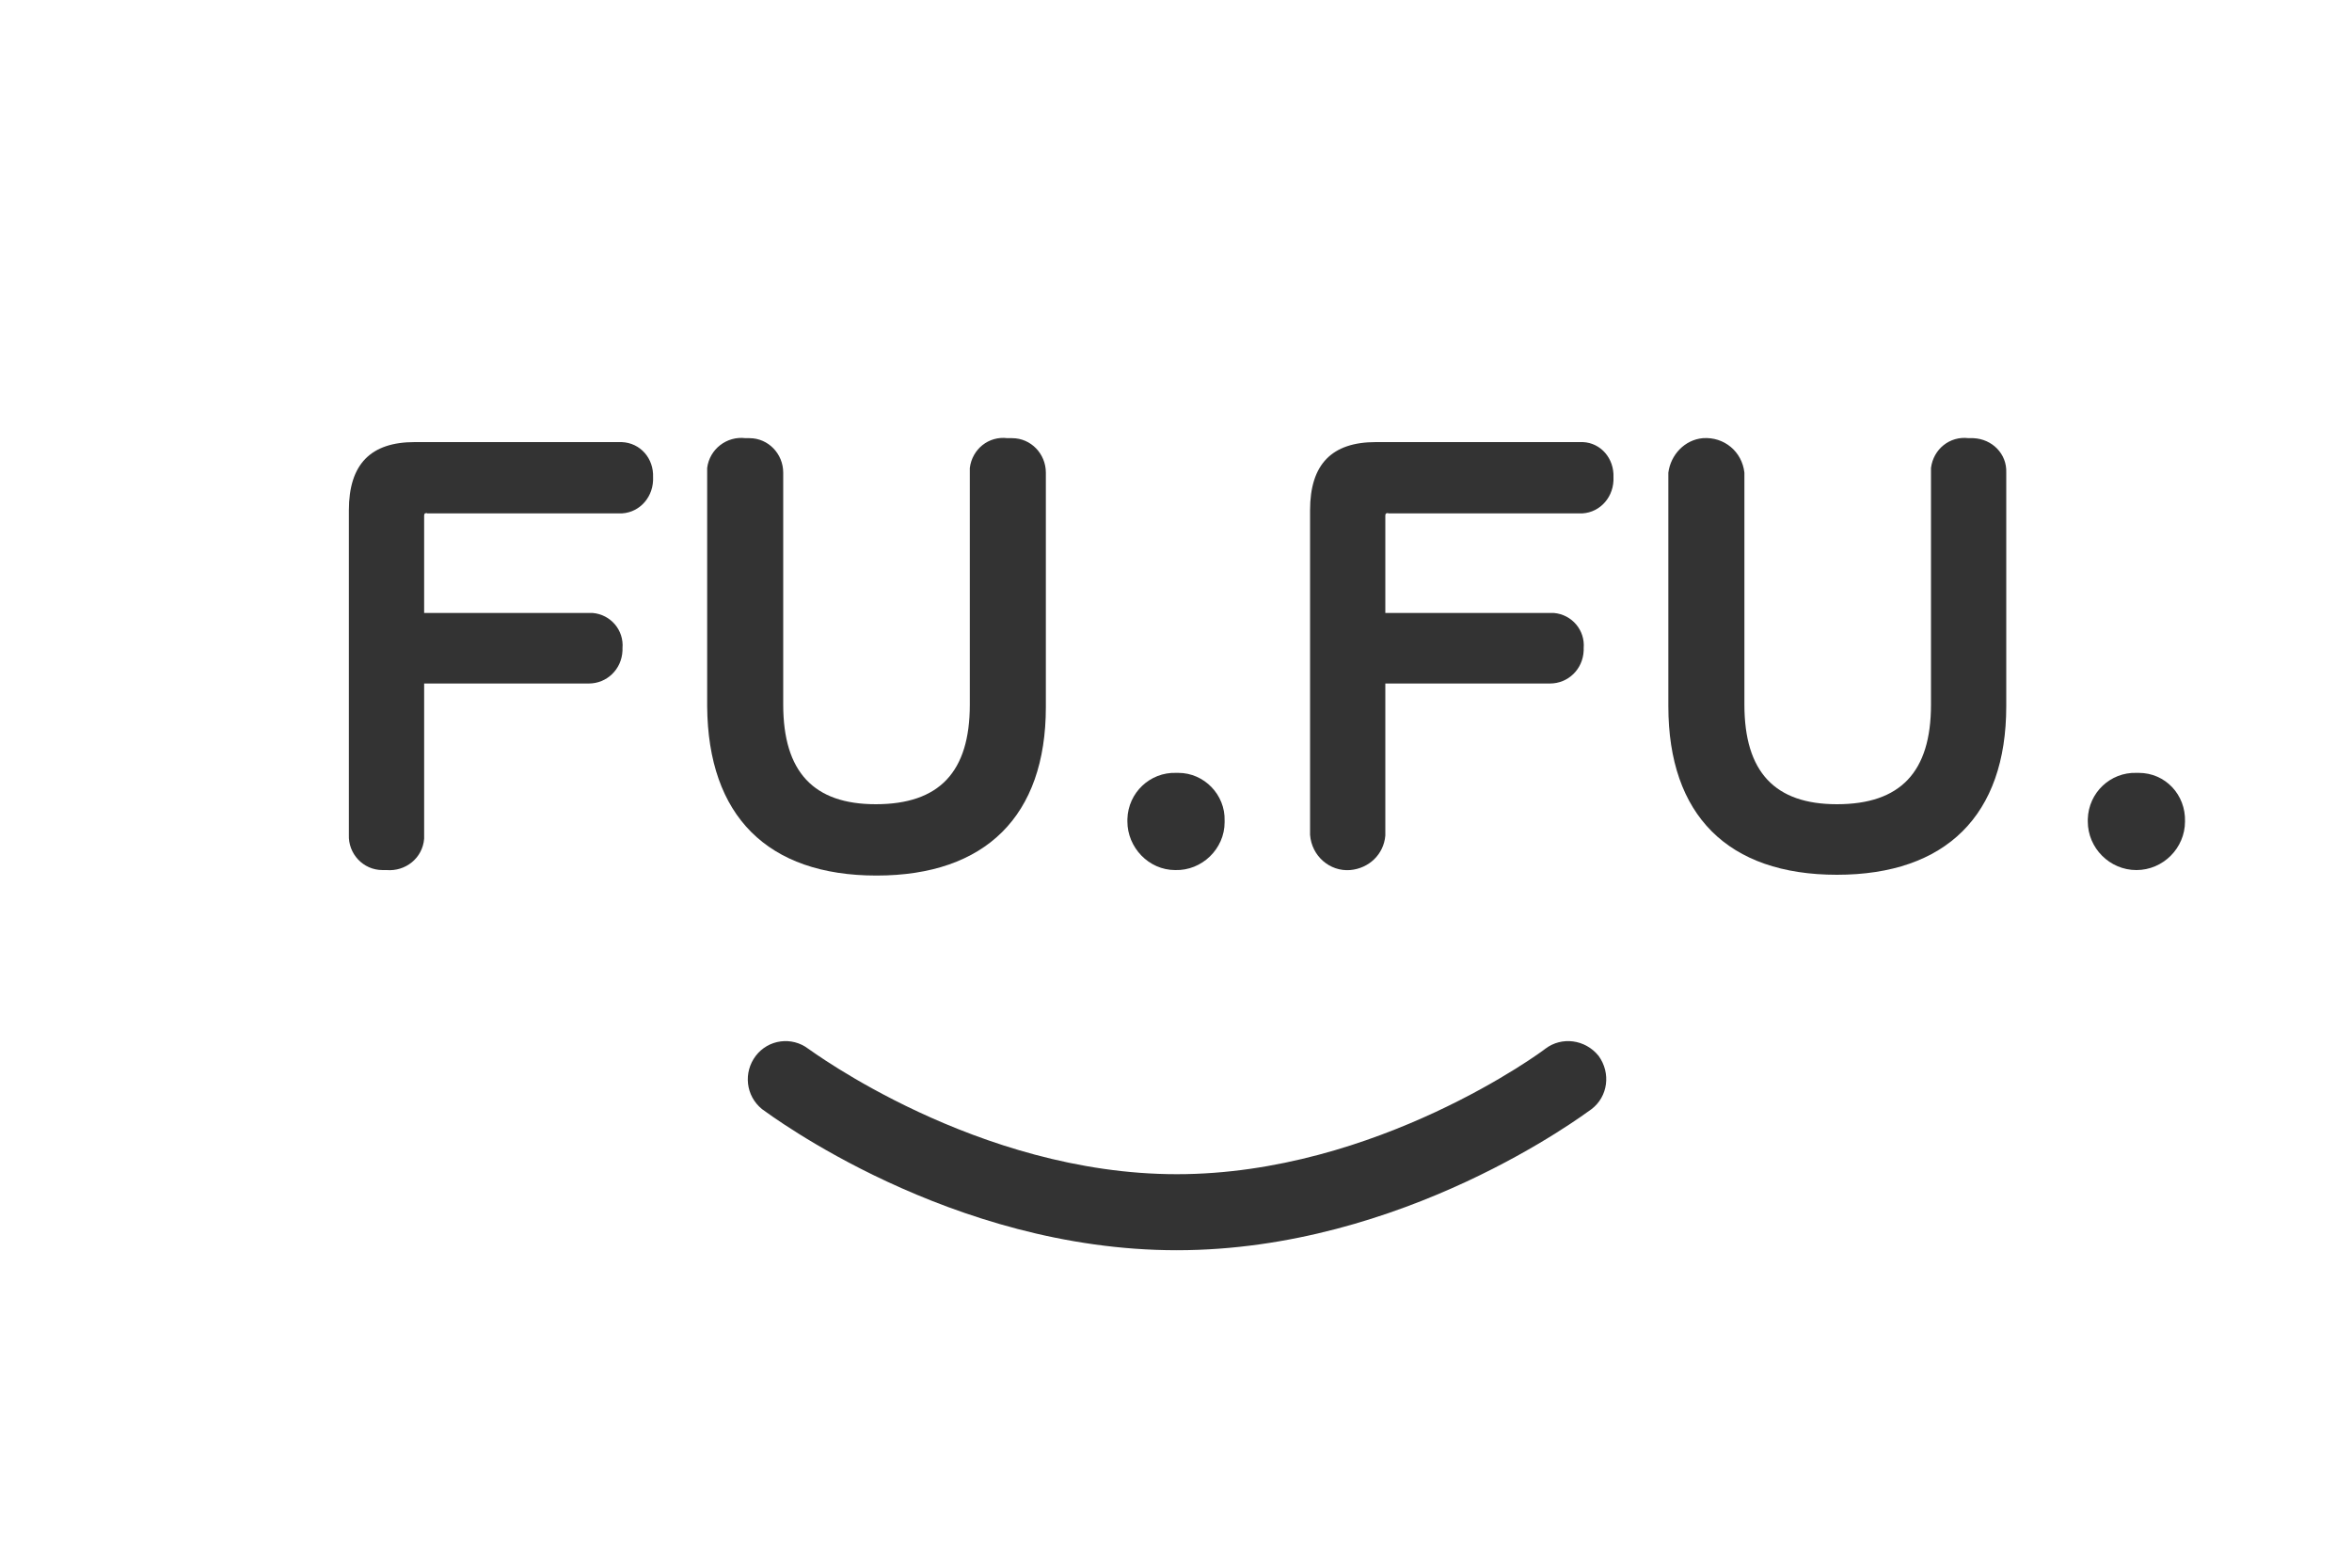
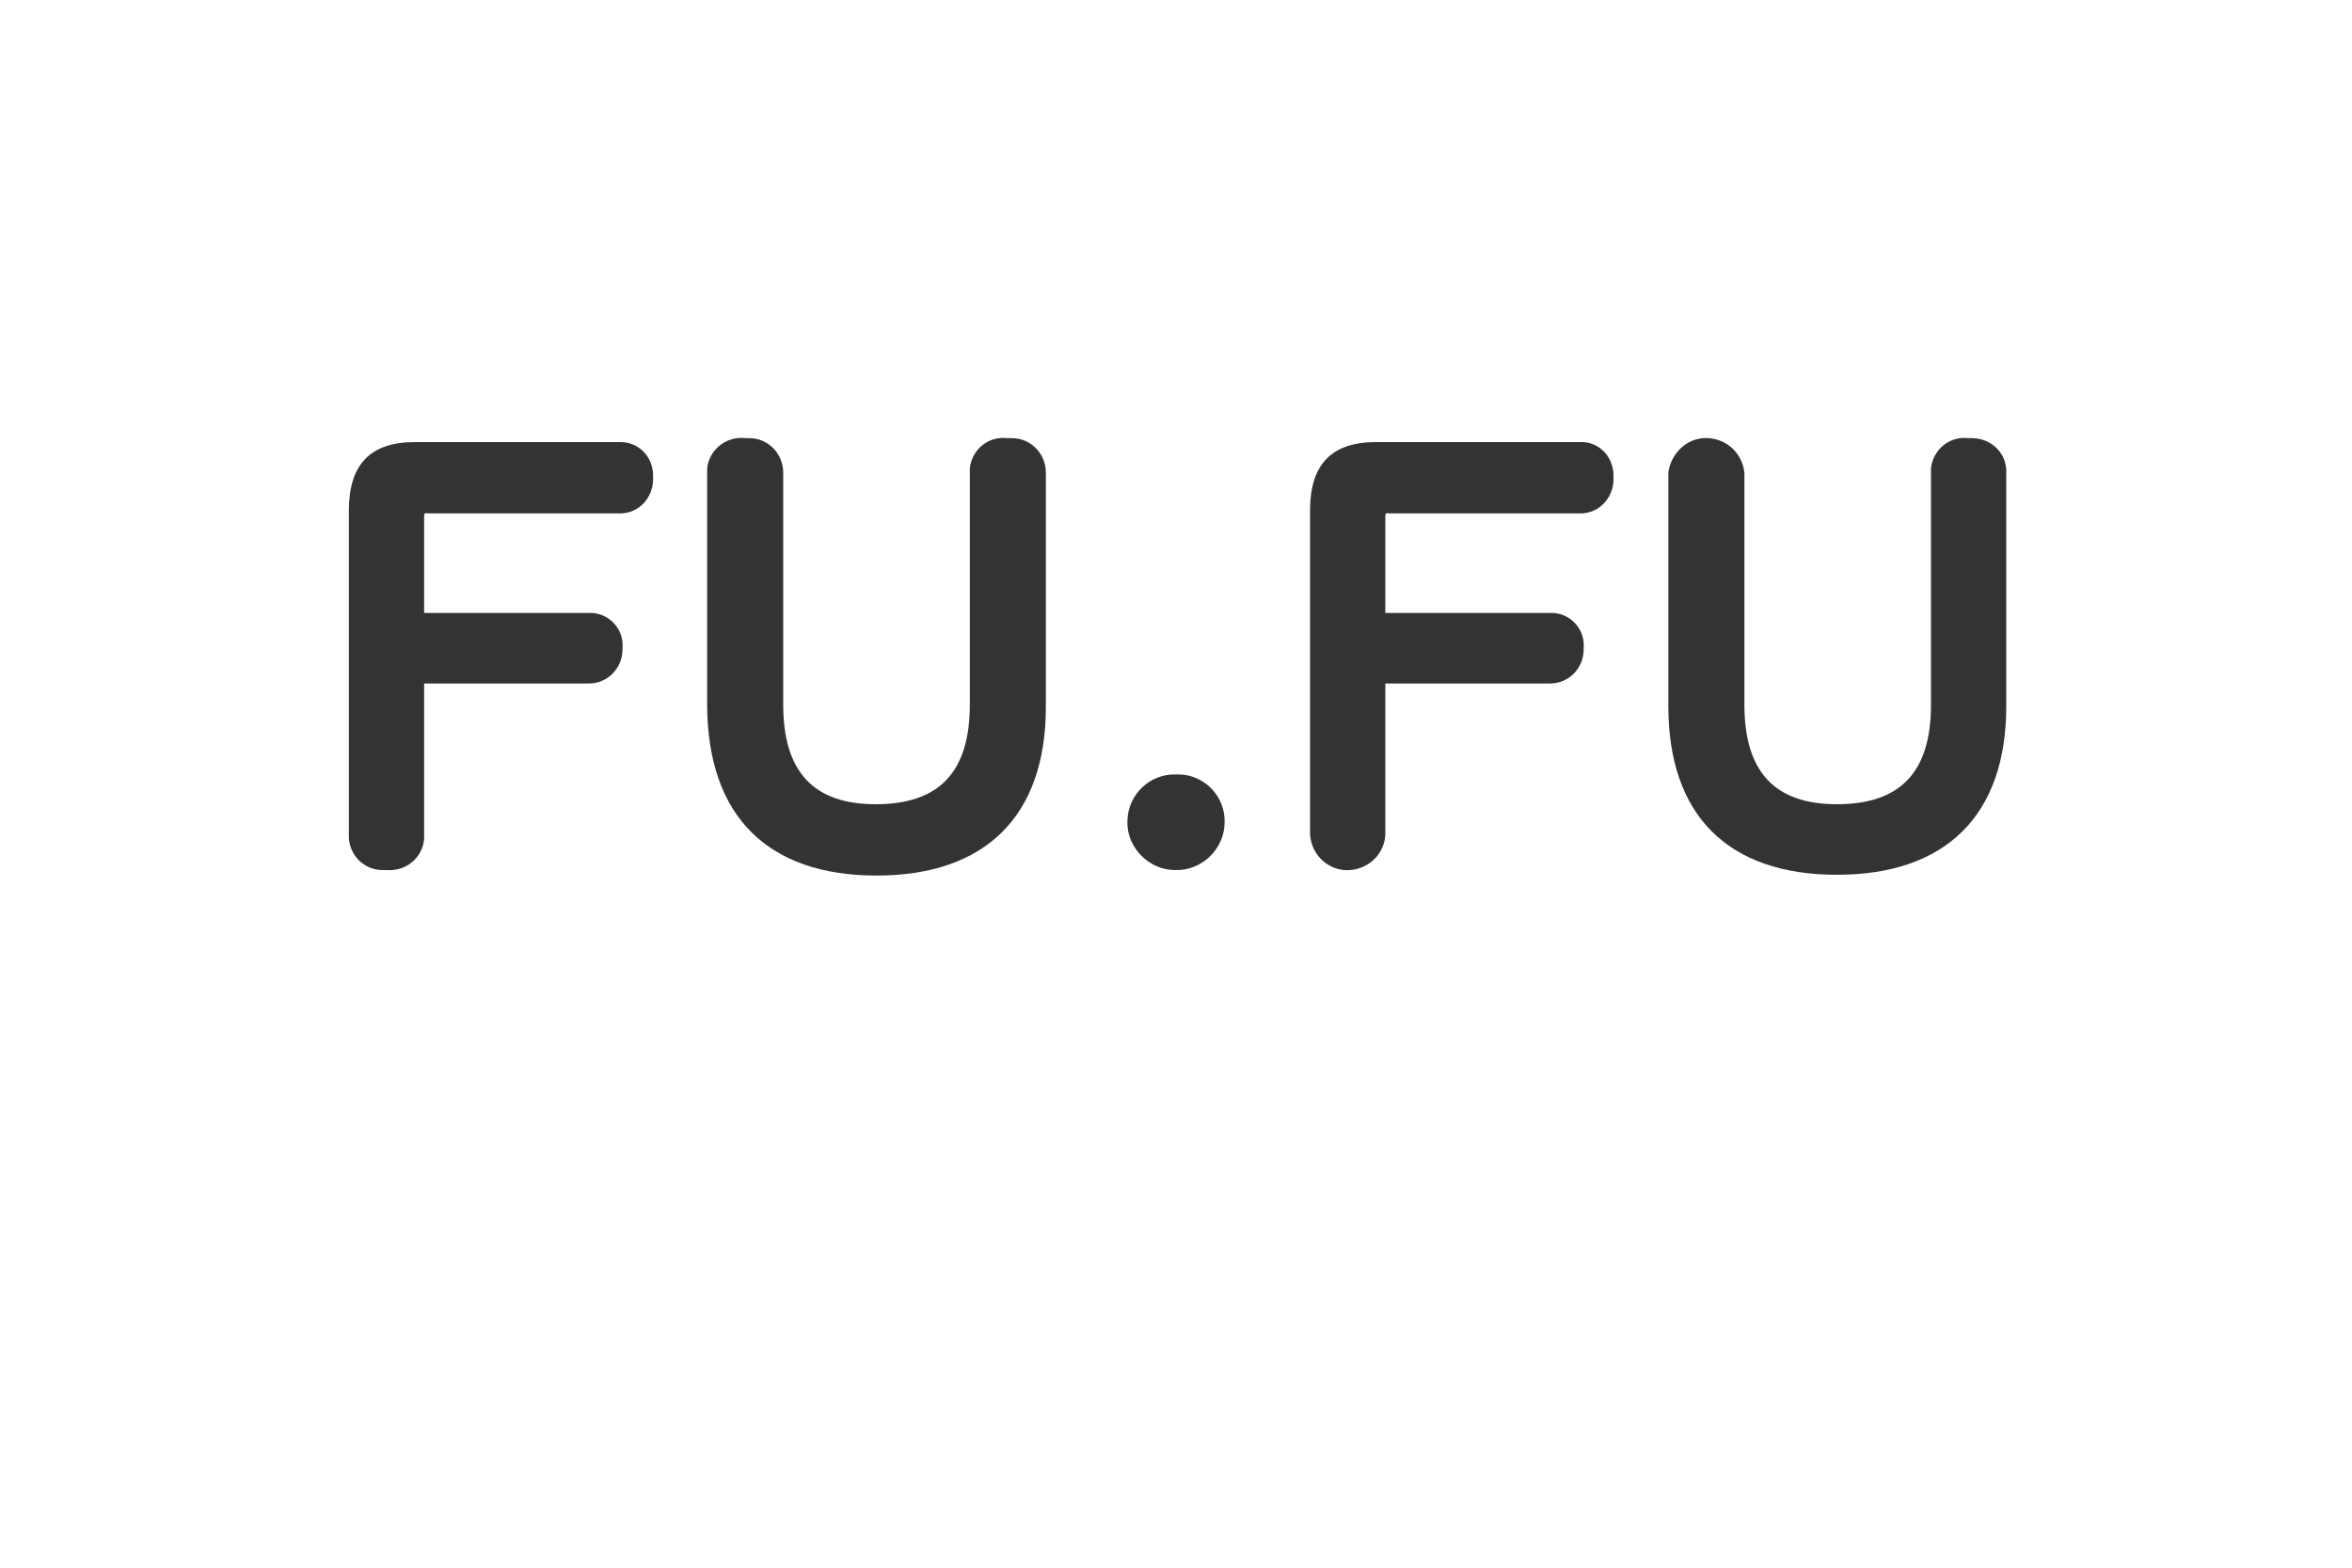
<svg xmlns="http://www.w3.org/2000/svg" version="1.1" id="レイヤー_1" x="0px" y="0px" viewBox="0 0 300 200" style="enable-background:new 0 0 300 200;" xml:space="preserve">
  <style type="text/css">
	.st0{fill:#333333;}
</style>
  <g>
    <path class="st0" d="M79.3,56.4c-0.2,0-0.3,0-0.5,0H52.9c-5.6,0-8.4,2.8-8.4,8.7v41.4c-0.1,2.4,1.8,4.5,4.3,4.5c0.2,0,0.3,0,0.5,0   c2.4,0.2,4.6-1.5,4.8-4c0-0.2,0-0.3,0-0.5V87.2h21c2.3,0,4.2-1.8,4.3-4.2c0-0.1,0-0.2,0-0.3c0.2-2.3-1.5-4.3-3.8-4.5   c-0.2,0-0.3,0-0.5,0h-21V65.8c0-0.1,0-0.2,0.1-0.3c0.1,0,0.2-0.1,0.3,0h24.4c2.4,0.1,4.3-1.8,4.4-4.2c0-0.1,0-0.3,0-0.4   C83.4,58.5,81.7,56.5,79.3,56.4z" />
    <path class="st0" d="M111.8,111.7c13.9,0,21.6-7.6,21.6-21.5V60.3c0-2.4-1.9-4.4-4.3-4.4c-0.2,0-0.4,0-0.6,0   c-2.4-0.3-4.5,1.4-4.8,3.8c0,0.2,0,0.4,0,0.6v29.6c0,8.6-3.9,12.7-12,12.7c-7.9,0-11.8-4.1-11.8-12.7V60.3c0-2.4-1.9-4.4-4.3-4.4   c-0.2,0-0.3,0-0.5,0c-2.4-0.3-4.6,1.4-4.9,3.8c0,0.2,0,0.4,0,0.6v29.8C90.3,104.1,97.9,111.7,111.8,111.7z" />
-     <path class="st0" d="M149.9,111c3.4,0.1,6.3-2.7,6.3-6.1c0-0.1,0-0.2,0-0.2c0.1-3.3-2.6-6.1-5.9-6.1c-0.1,0-0.2,0-0.3,0l0,0   c-3.3-0.1-6.1,2.5-6.2,5.9c0,0.1,0,0.2,0,0.3C143.8,108.1,146.5,111,149.9,111z" />
+     <path class="st0" d="M149.9,111c3.4,0.1,6.3-2.7,6.3-6.1c0.1-3.3-2.6-6.1-5.9-6.1c-0.1,0-0.2,0-0.3,0l0,0   c-3.3-0.1-6.1,2.5-6.2,5.9c0,0.1,0,0.2,0,0.3C143.8,108.1,146.5,111,149.9,111z" />
    <path class="st0" d="M201.9,56.4c-0.2,0-0.3,0-0.5,0h-25.9c-5.6,0-8.4,2.8-8.4,8.7v41.4c0.2,2.7,2.5,4.7,5.1,4.5   c2.4-0.2,4.3-2,4.5-4.4V87.2h21c2.3,0,4.2-1.8,4.3-4.2c0-0.1,0-0.2,0-0.3c0.2-2.3-1.5-4.3-3.8-4.5c-0.2,0-0.3,0-0.5,0h-21V65.8   c0-0.1,0-0.2,0.1-0.3c0.1,0,0.2-0.1,0.3,0h24.3c2.4,0.1,4.3-1.8,4.4-4.2c0-0.1,0-0.3,0-0.4C205.9,58.5,204.2,56.5,201.9,56.4z" />
    <path class="st0" d="M251.7,55.9c-0.2,0-0.4,0-0.6,0c-2.4-0.3-4.5,1.4-4.8,3.8c0,0.2,0,0.4,0,0.6v29.6c0,8.6-3.9,12.7-12,12.7   c-7.9,0-11.8-4.1-11.8-12.7V60.3c-0.3-2.7-2.6-4.6-5.3-4.4c-2.3,0.2-4.1,2.1-4.4,4.4v29.8c0,13.9,7.6,21.5,21.5,21.5   s21.6-7.6,21.6-21.5V60.3C256,57.9,254.1,56,251.7,55.9z" />
-     <path class="st0" d="M272.8,98.6c-0.1,0-0.2,0-0.3,0c-3.3-0.1-6.1,2.5-6.2,5.9c0,0.1,0,0.2,0,0.3c0,3.4,2.8,6.2,6.2,6.2   c3.4,0,6.2-2.8,6.2-6.2C278.8,101.4,276.2,98.6,272.8,98.6z" />
-     <path class="st0" d="M197.1,133.8c-0.2,0.2-21.5,16-47,16s-46.8-15.9-47-16c-2.1-1.6-5.1-1.2-6.7,0.9c-1.6,2.1-1.3,5.1,0.8,6.8   c1,0.7,24,18,52.9,18s51.9-17.3,52.9-18c2.1-1.6,2.5-4.6,0.9-6.8C202.2,132.6,199.2,132.2,197.1,133.8z" />
    <path class="st0" d="M150,159.5L150,159.5L150,159.5z" />
  </g>
</svg>